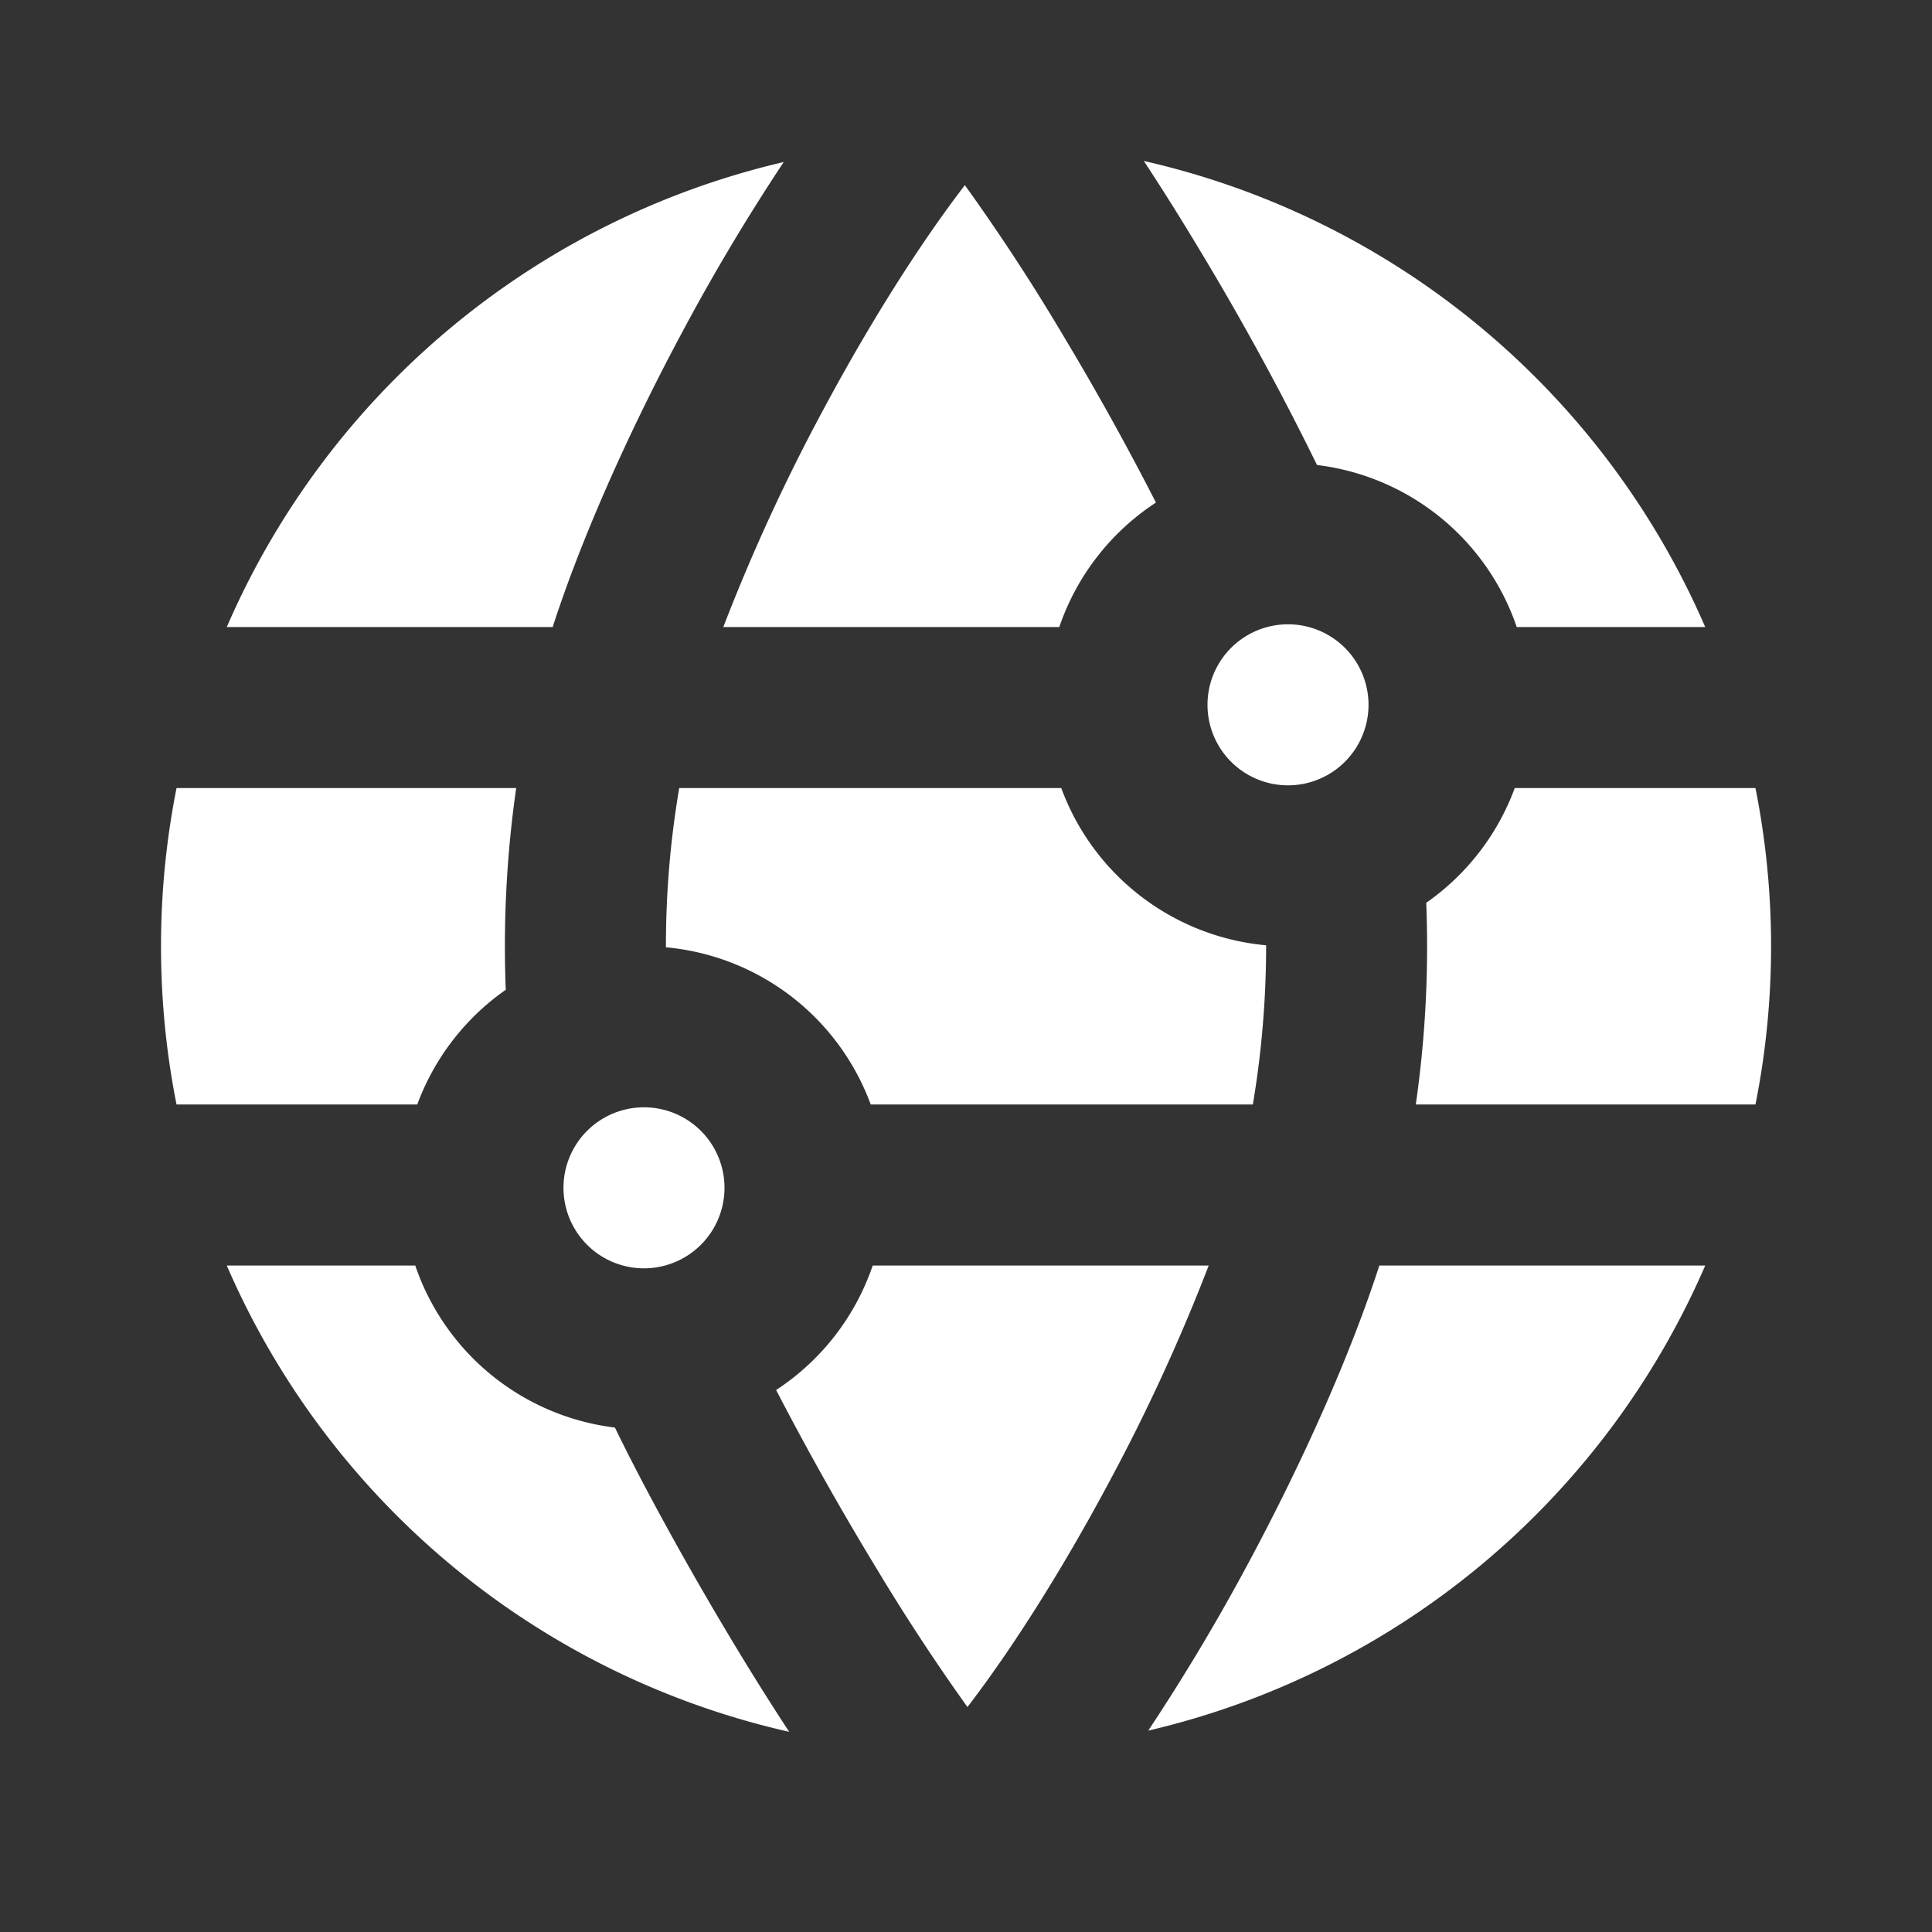
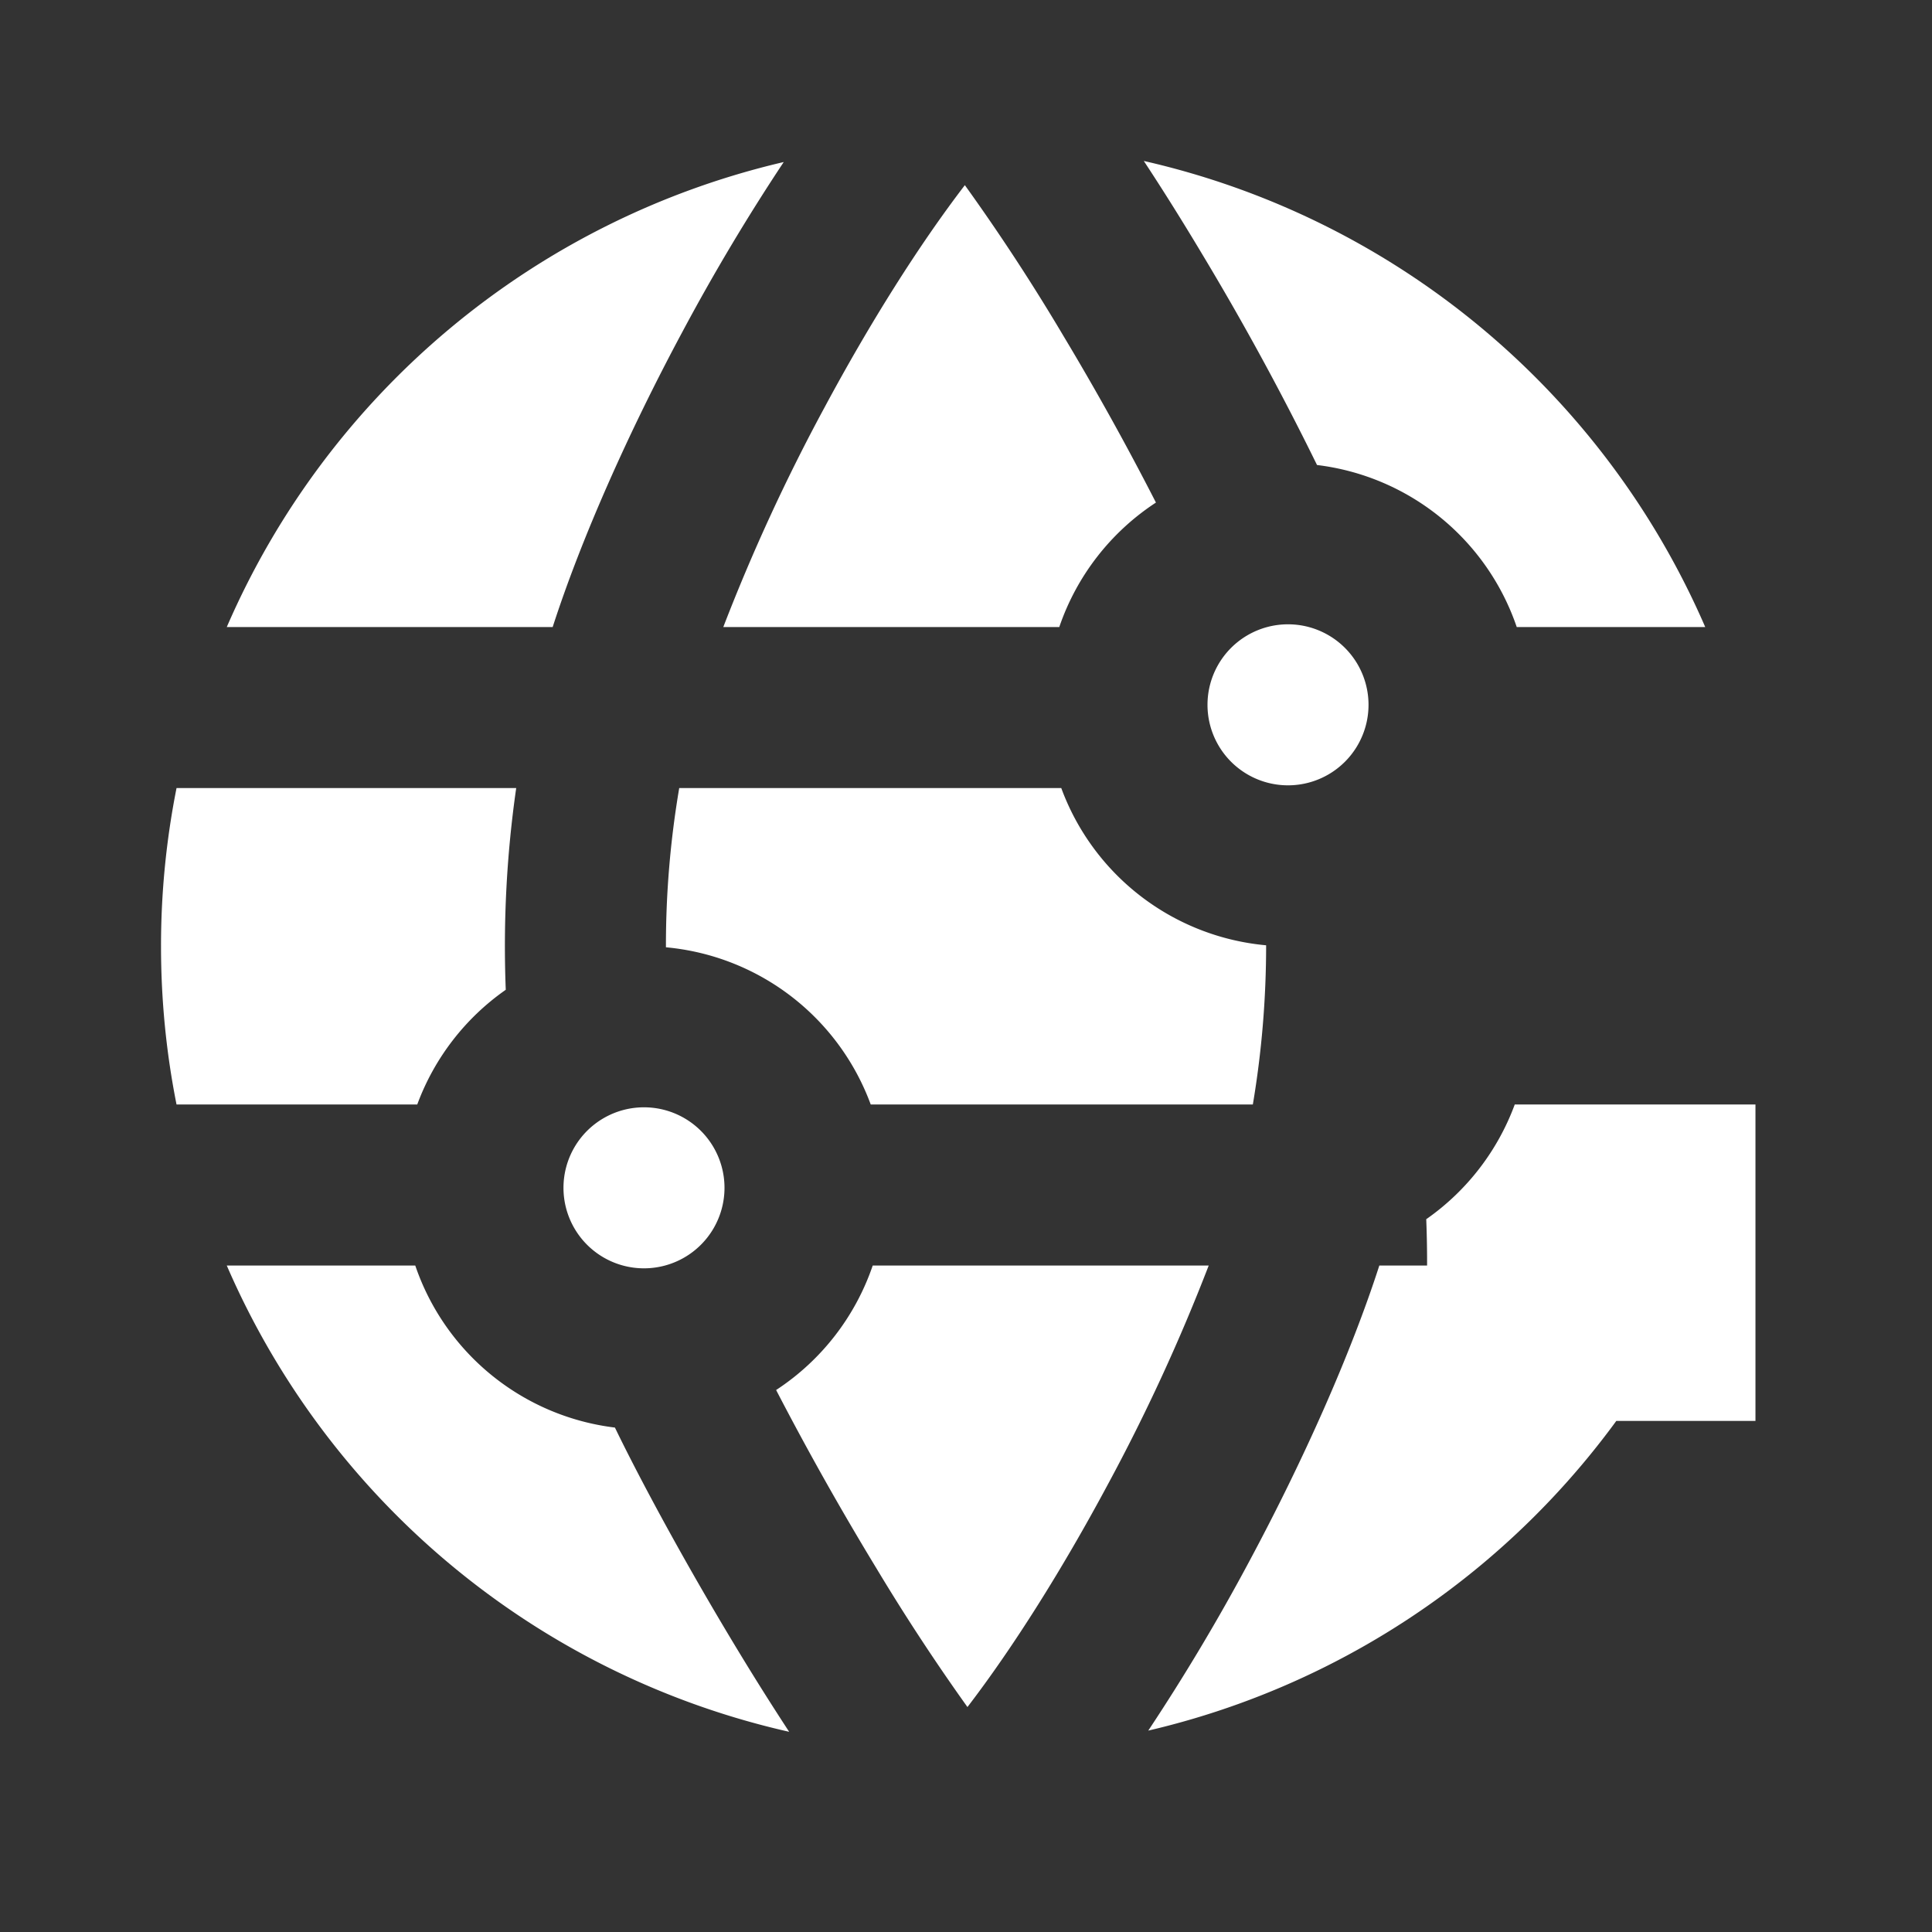
<svg xmlns="http://www.w3.org/2000/svg" width="32" height="32" fill="none">
  <rect width="100%" height="100%" fill="#333333" stroke="none" />
-   <path fill="#fff" d="M12.98 2.684a13.36 13.36 0 0 0-9.224 7.702h5.398c.476-1.474 1.26-3.234 2.152-4.896a34.273 34.273 0 0 1 1.675-2.806ZM2.924 13.053a13.396 13.396 0 0 0-.257 2.62c0 .898.088 1.774.257 2.621h3.987a4.011 4.011 0 0 1 1.466-1.9 18.4 18.4 0 0 1 .173-3.341H2.924Zm.832 7.908a13.36 13.36 0 0 0 9.315 7.723 45.28 45.28 0 0 1-.842-1.337c-.815-1.344-1.576-2.736-2.044-3.702a4.004 4.004 0 0 1-3.307-2.684H3.756Zm15.264 7.703a13.36 13.36 0 0 0 9.224-7.703h-5.398c-.476 1.475-1.261 3.234-2.152 4.896a34.296 34.296 0 0 1-1.675 2.807Zm10.056-10.37a13.405 13.405 0 0 0 0-5.241h-3.987a4.01 4.01 0 0 1-1.466 1.9 18.397 18.397 0 0 1-.173 3.341h5.626Zm-.832-7.908a13.36 13.36 0 0 0-9.299-7.72c.328.498.65 1.014.954 1.522a46.345 46.345 0 0 1 1.915 3.514 4.004 4.004 0 0 1 3.308 2.684h3.122ZM11.03 15.69c-.002-.883.072-1.765.22-2.637h6.328a4.003 4.003 0 0 0 3.393 2.604c0 .883-.073 1.765-.22 2.637h-6.329a4.003 4.003 0 0 0-3.393-2.604Zm.95-5.304h5.565a4.01 4.01 0 0 1 1.601-2.062 46.519 46.519 0 0 0-1.535-2.765 33.757 33.757 0 0 0-1.63-2.492c-.769 1.003-1.583 2.3-2.325 3.683a31.406 31.406 0 0 0-1.676 3.636Zm2.475 10.575h5.565a31.412 31.412 0 0 1-1.676 3.636c-.74 1.38-1.553 2.676-2.32 3.677a34.619 34.619 0 0 1-1.515-2.31 49.843 49.843 0 0 1-1.654-2.941 4.011 4.011 0 0 0 1.6-2.062ZM20 11.674a1.333 1.333 0 1 1 2.667 0 1.333 1.333 0 0 1-2.667 0Zm-10.667 8a1.333 1.333 0 1 1 2.667 0 1.333 1.333 0 0 1-2.667 0Z" />
+   <path fill="#fff" d="M12.98 2.684a13.36 13.36 0 0 0-9.224 7.702h5.398c.476-1.474 1.26-3.234 2.152-4.896a34.273 34.273 0 0 1 1.675-2.806ZM2.924 13.053a13.396 13.396 0 0 0-.257 2.62c0 .898.088 1.774.257 2.621h3.987a4.011 4.011 0 0 1 1.466-1.9 18.4 18.4 0 0 1 .173-3.341H2.924Zm.832 7.908a13.36 13.36 0 0 0 9.315 7.723 45.28 45.28 0 0 1-.842-1.337c-.815-1.344-1.576-2.736-2.044-3.702a4.004 4.004 0 0 1-3.307-2.684H3.756Zm15.264 7.703a13.36 13.36 0 0 0 9.224-7.703h-5.398c-.476 1.475-1.261 3.234-2.152 4.896a34.296 34.296 0 0 1-1.675 2.807Zm10.056-10.37h-3.987a4.01 4.01 0 0 1-1.466 1.9 18.397 18.397 0 0 1-.173 3.341h5.626Zm-.832-7.908a13.36 13.36 0 0 0-9.299-7.72c.328.498.65 1.014.954 1.522a46.345 46.345 0 0 1 1.915 3.514 4.004 4.004 0 0 1 3.308 2.684h3.122ZM11.03 15.69c-.002-.883.072-1.765.22-2.637h6.328a4.003 4.003 0 0 0 3.393 2.604c0 .883-.073 1.765-.22 2.637h-6.329a4.003 4.003 0 0 0-3.393-2.604Zm.95-5.304h5.565a4.01 4.01 0 0 1 1.601-2.062 46.519 46.519 0 0 0-1.535-2.765 33.757 33.757 0 0 0-1.63-2.492c-.769 1.003-1.583 2.3-2.325 3.683a31.406 31.406 0 0 0-1.676 3.636Zm2.475 10.575h5.565a31.412 31.412 0 0 1-1.676 3.636c-.74 1.38-1.553 2.676-2.32 3.677a34.619 34.619 0 0 1-1.515-2.31 49.843 49.843 0 0 1-1.654-2.941 4.011 4.011 0 0 0 1.6-2.062ZM20 11.674a1.333 1.333 0 1 1 2.667 0 1.333 1.333 0 0 1-2.667 0Zm-10.667 8a1.333 1.333 0 1 1 2.667 0 1.333 1.333 0 0 1-2.667 0Z" />
</svg>